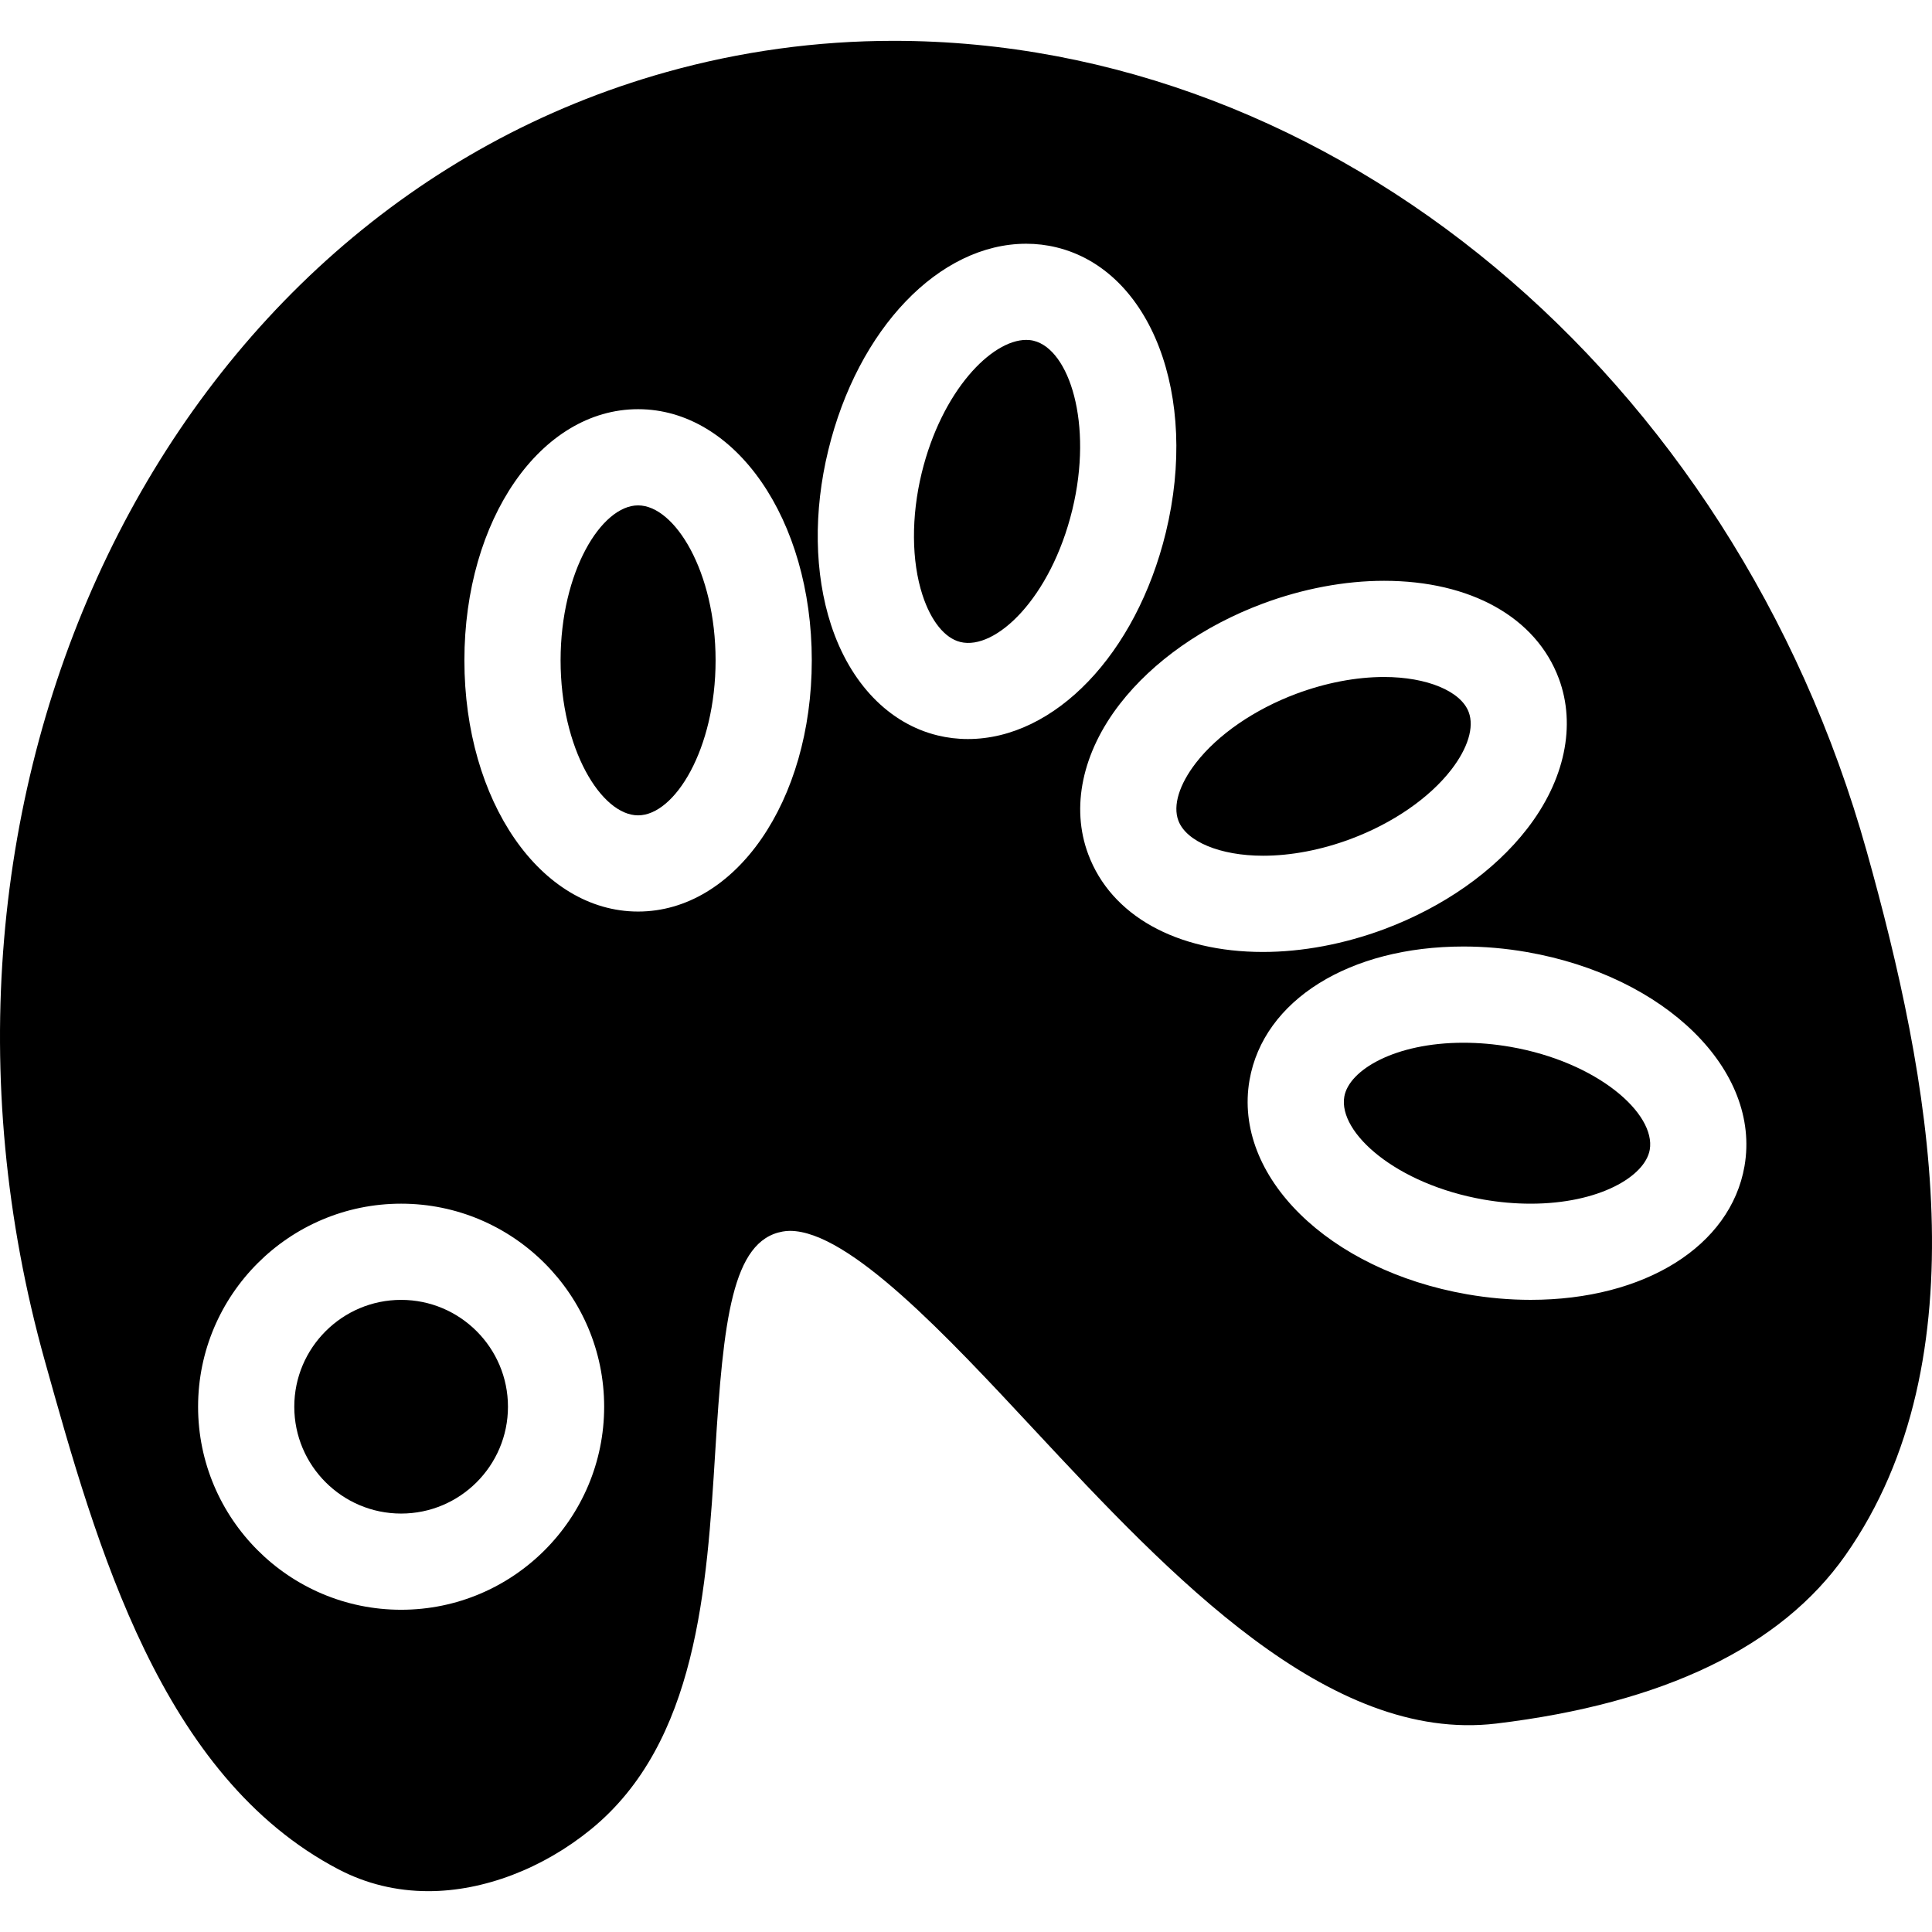
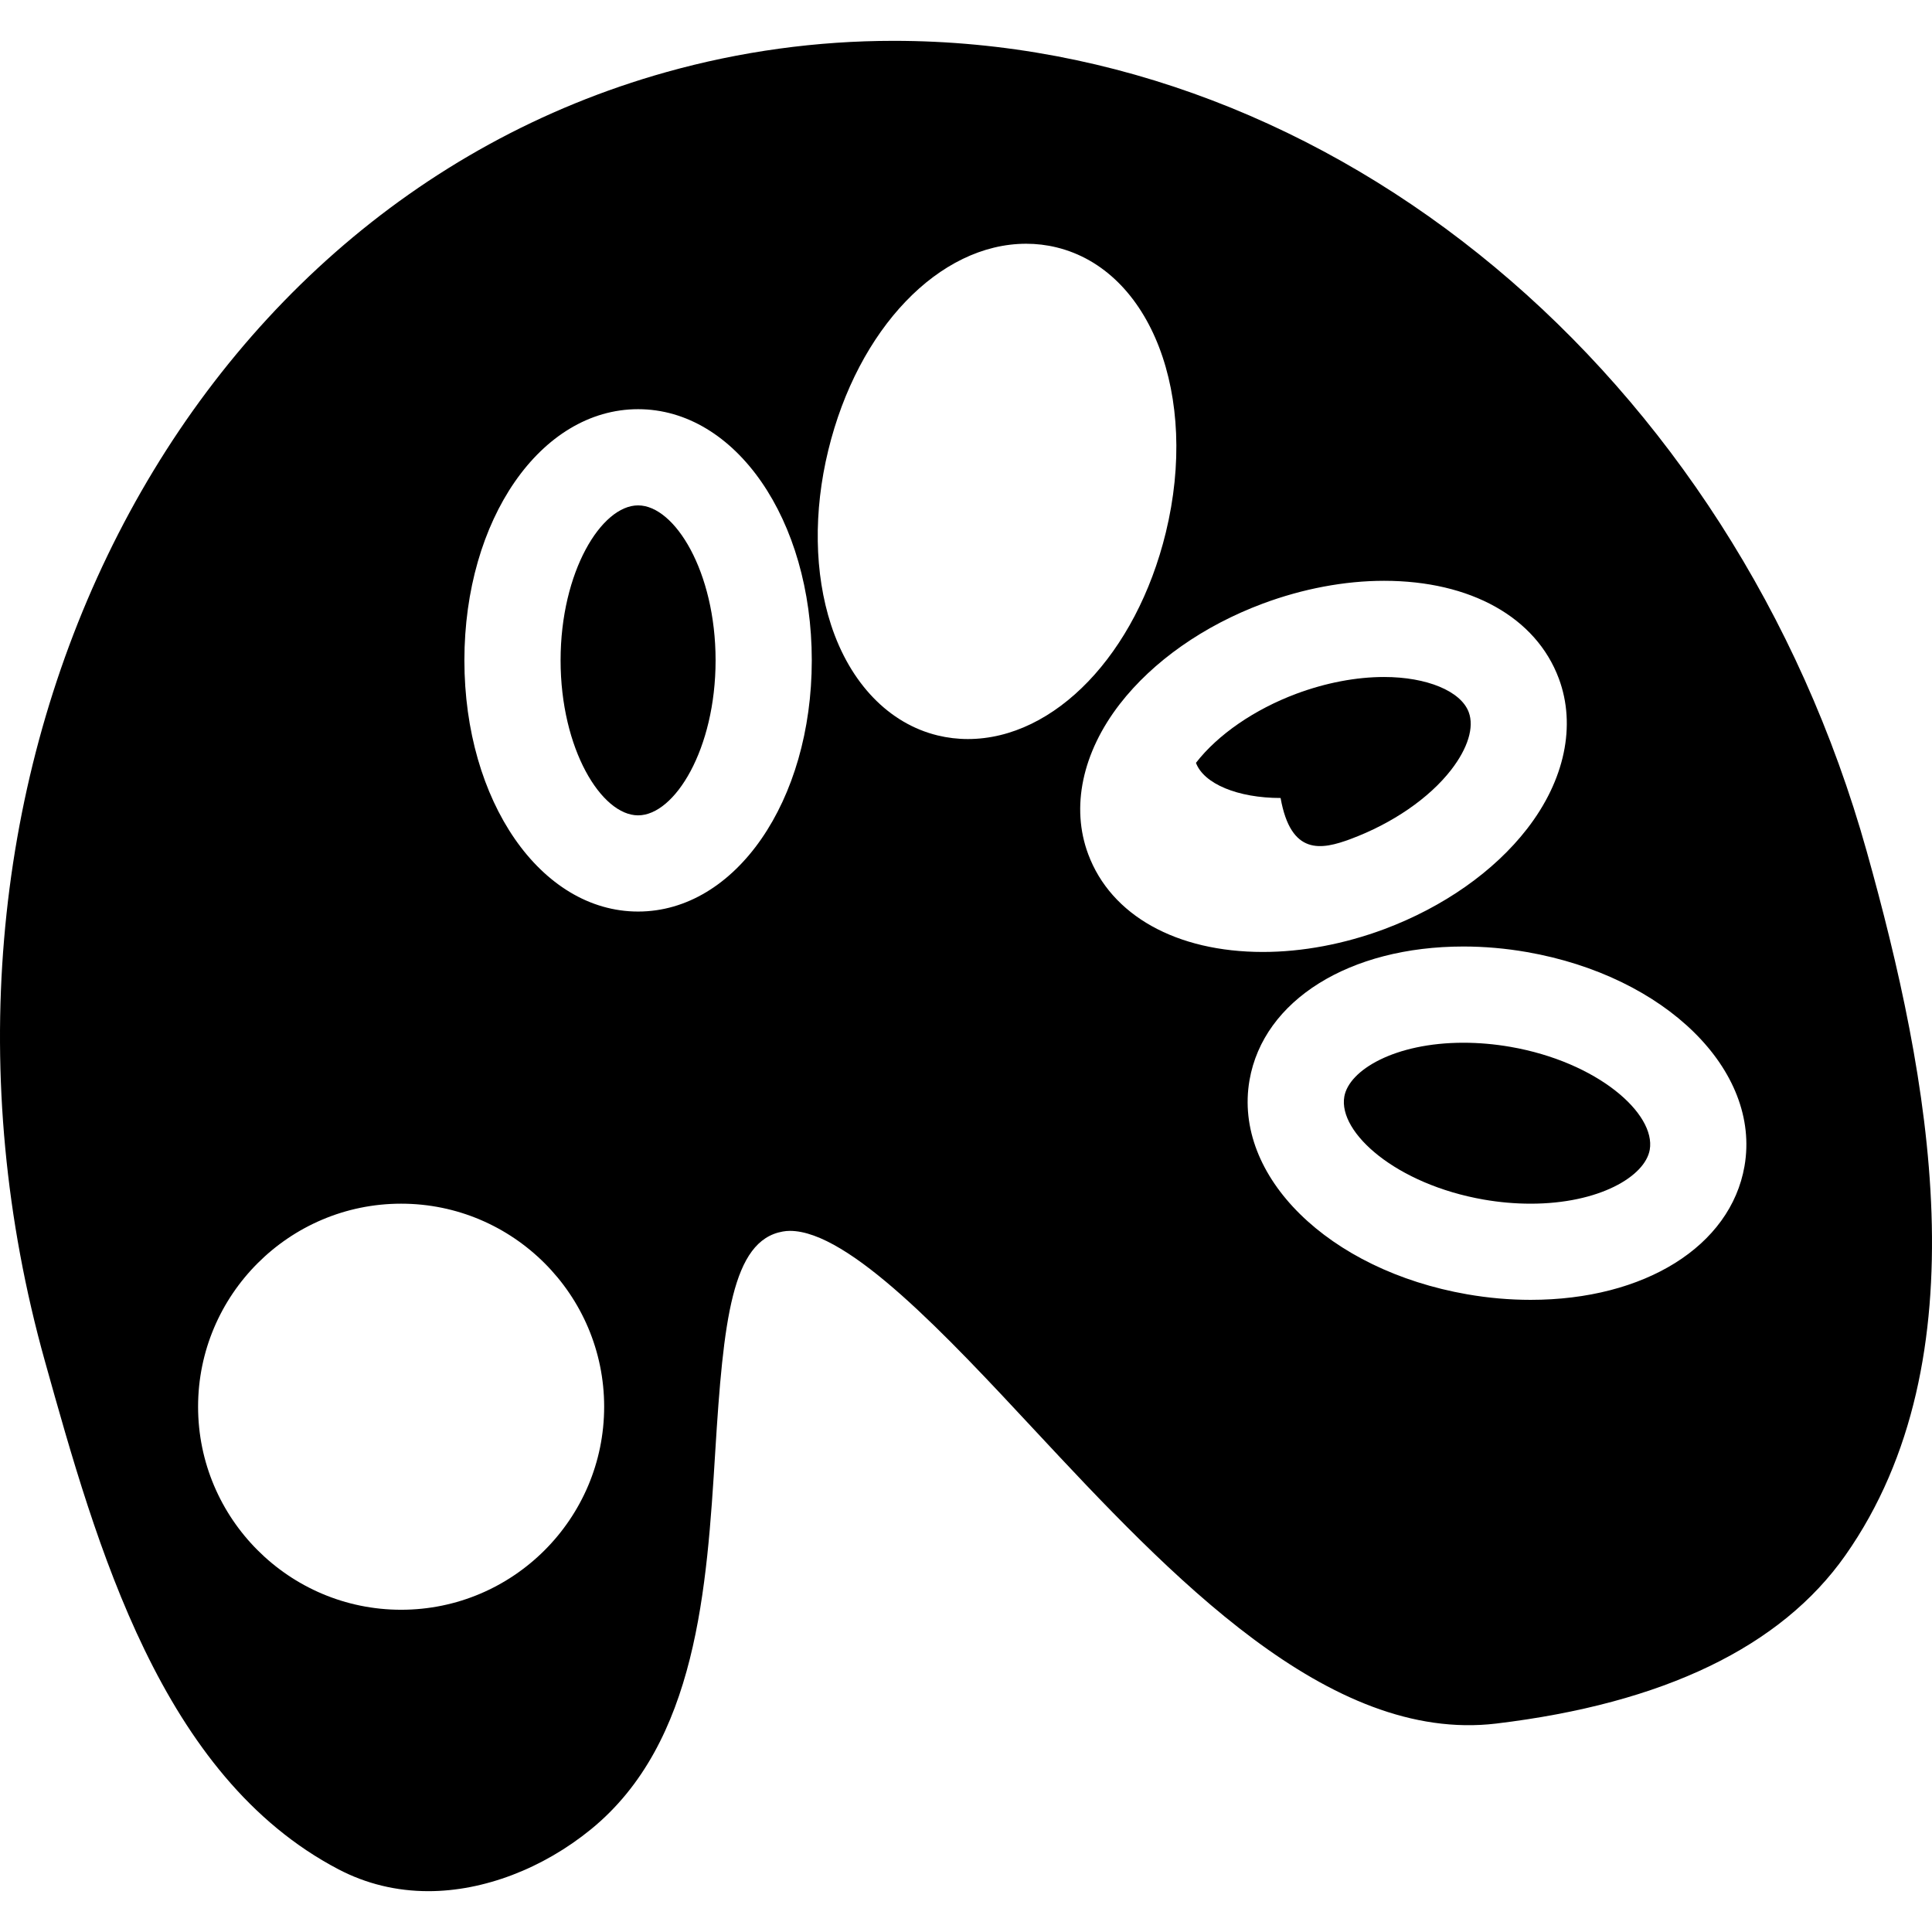
<svg xmlns="http://www.w3.org/2000/svg" fill="#000000" version="1.1" id="Capa_1" width="800px" height="800px" viewBox="0 0 370.49 370.49" xml:space="preserve">
  <g>
    <g>
-       <path d="M259.011,160.89c8.041-3.002,15.061-7.833,19.264-13.253c3.219-4.155,4.456-8.19,3.375-11.072     c-1.501-4.029-8.028-6.741-16.231-6.741c-5.368,0-11.181,1.114-16.813,3.209c-8.034,3.002-15.054,7.827-19.263,13.253     c-3.213,4.155-4.456,8.19-3.375,11.072c1.501,4.026,8.022,6.741,16.23,6.741C247.554,164.105,253.379,162.992,259.011,160.89z" />
+       <path d="M259.011,160.89c8.041-3.002,15.061-7.833,19.264-13.253c3.219-4.155,4.456-8.19,3.375-11.072     c-1.501-4.029-8.028-6.741-16.231-6.741c-5.368,0-11.181,1.114-16.813,3.209c-8.034,3.002-15.054,7.827-19.263,13.253     c1.501,4.026,8.022,6.741,16.23,6.741C247.554,164.105,253.379,162.992,259.011,160.89z" />
      <path d="M122.363,96.915c-7.022,0-14.862,12.703-14.862,29.717c0,17.015,7.839,29.724,14.862,29.724     c7.023,0,14.862-12.709,14.862-29.724C137.225,109.618,129.386,96.915,122.363,96.915z" />
-       <path d="M198.225,65.348c-0.469-0.117-0.937-0.165-1.43-0.165c-6.653,0-16.204,9.758-20.047,25.523     c-2.026,8.337-1.972,16.865,0.15,23.389c1.627,4.999,4.278,8.29,7.266,9.016c6.746,1.666,17.352-8.425,21.471-25.364     C209.651,81.212,205.04,67.014,198.225,65.348z" />
      <path d="M357.982,163.301C332.365,71.761,255.631,7.831,171.362,7.831c-14.721,0-29.379,2.018-43.571,5.99     C31.475,40.776-21.983,151.697,8.626,261.077c9.917,35.459,22.272,79.582,56.268,97.386c5.314,2.787,11.13,4.197,17.267,4.197     c10.565,0,21.92-4.323,31.174-11.871c20.371-16.621,22.206-46.285,23.827-72.454c1.552-25.094,3.198-40.454,12.938-42.171     c0.457-0.084,0.913-0.127,1.372-0.127c11.34,0,30.192,20.236,46.82,38.095c26.234,28.156,56.469,60.229,88.637,56.385     c32.089-3.854,54.613-14.712,66.947-32.257C380.422,260.476,370.016,206.29,357.982,163.301z M76.922,308.695     c-21.464,0-38.936-17.468-38.936-38.935c0-21.462,17.471-38.936,38.936-38.936c21.473,0,38.935,17.474,38.935,38.936     C115.856,291.227,98.401,308.695,76.922,308.695z M122.363,174.803c-18.681,0-33.309-21.158-33.309-48.171     c0-27.012,14.628-48.164,33.309-48.164c18.681,0,33.309,21.152,33.309,48.164C155.671,153.645,141.044,174.803,122.363,174.803z      M185.6,141.723c-1.958,0-3.912-0.234-5.801-0.694c-9.334-2.27-16.78-10.004-20.438-21.215     c-3.204-9.833-3.396-21.719-0.528-33.461c5.675-23.323,21.281-39.611,37.962-39.611c1.952,0,3.903,0.231,5.795,0.693     c18.146,4.417,27.357,28.433,20.975,54.677C217.884,125.435,202.271,141.723,185.6,141.723z M208.685,163.817     c-3.368-8.999-1.152-19.506,6.071-28.829c6.341-8.175,16.068-15.003,27.394-19.233c7.675-2.864,15.727-4.377,23.263-4.377     c16.604,0,29.135,7.005,33.513,18.735c3.356,8.998,1.147,19.506-6.083,28.826c-6.329,8.172-16.057,14.997-27.382,19.236     c-7.68,2.864-15.721,4.377-23.269,4.377C225.588,182.552,213.057,175.547,208.685,163.817z M334.533,223.637     c-2.672,15.33-19.144,25.628-41.019,25.628c-4.005,0-8.089-0.354-12.153-1.062c-26.613-4.636-44.946-22.674-41.746-41.078     c2.673-15.324,19.155-25.617,41.025-25.617c3.999,0,8.094,0.354,12.153,1.063C319.401,187.2,337.728,205.245,334.533,223.637z" />
      <path d="M289.63,200.747c-3.015-0.522-6.041-0.786-8.989-0.786c-13.175,0-21.96,5.248-22.849,10.334     c-1.201,6.912,9.974,16.819,26.745,19.744c3.009,0.521,6.023,0.786,8.978,0.786c13.175,0,21.953-5.248,22.849-10.34     C317.563,213.573,306.383,203.66,289.63,200.747z" />
-       <path d="M76.922,249.271c-11.295,0-20.489,9.193-20.489,20.489c0,11.301,9.193,20.488,20.489,20.488     c11.301,0,20.488-9.188,20.488-20.488C97.41,258.464,88.223,249.271,76.922,249.271z" />
    </g>
  </g>
</svg>